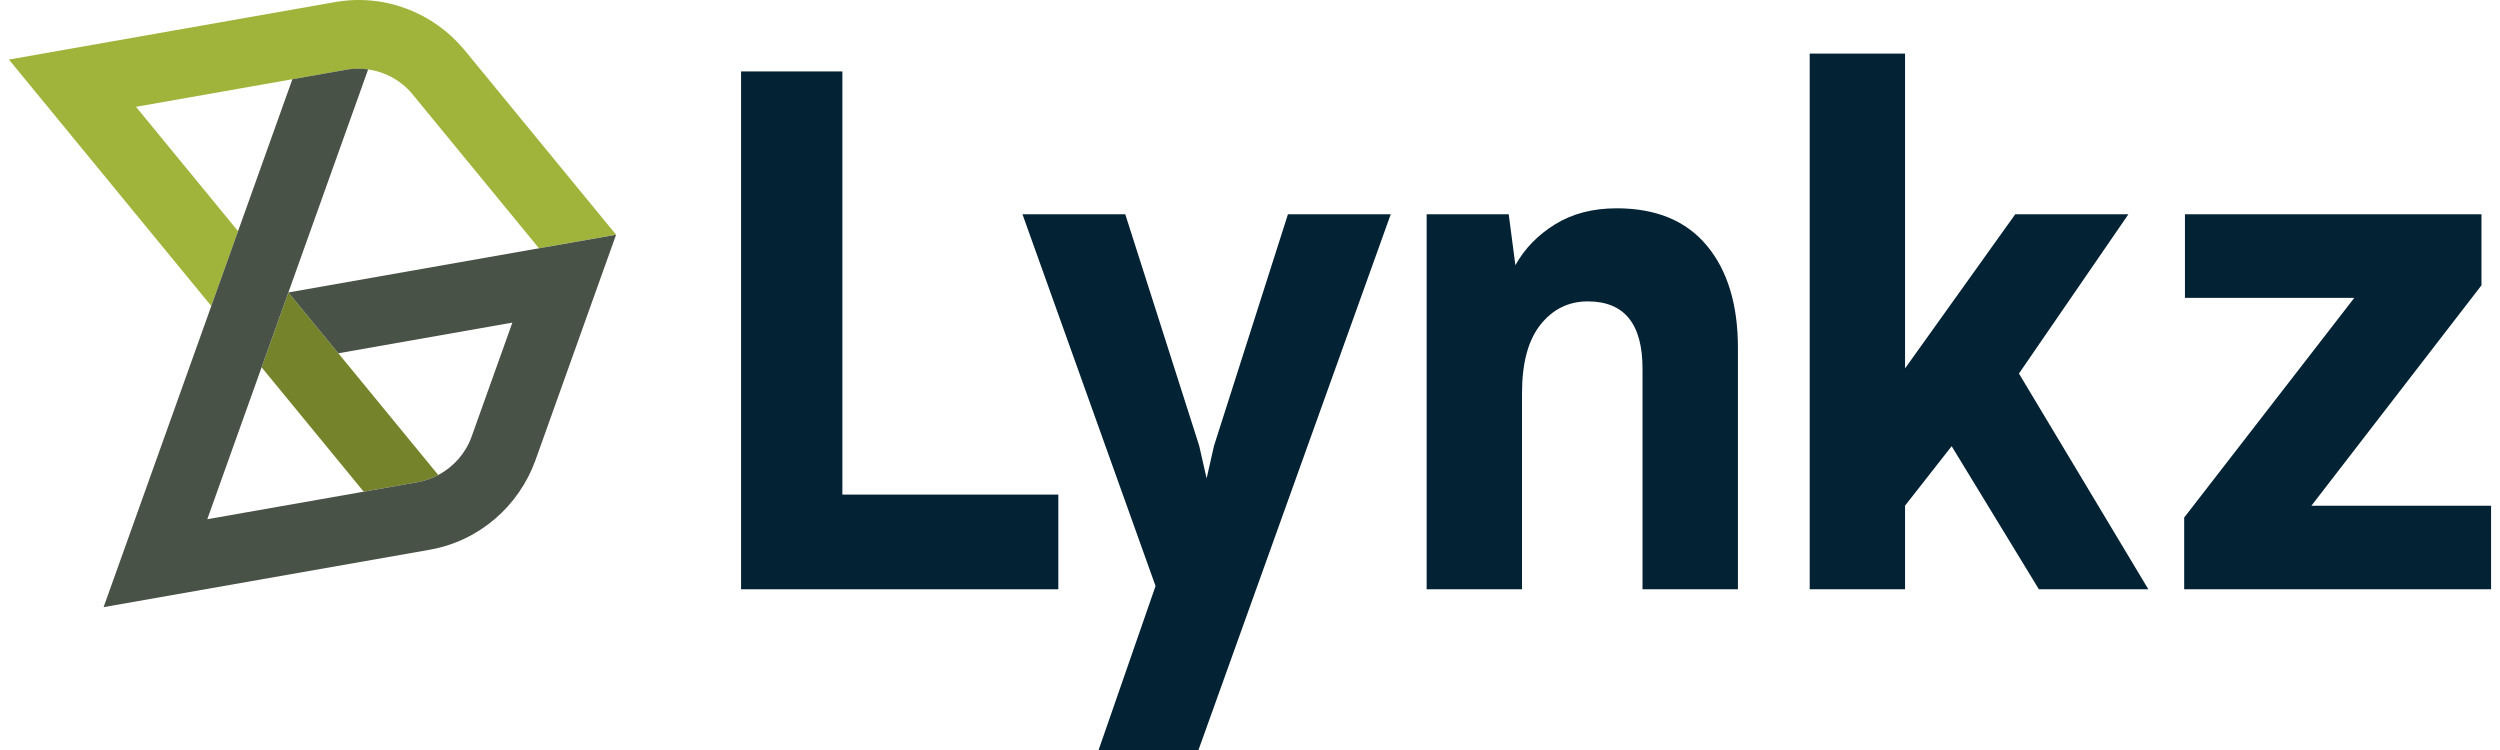
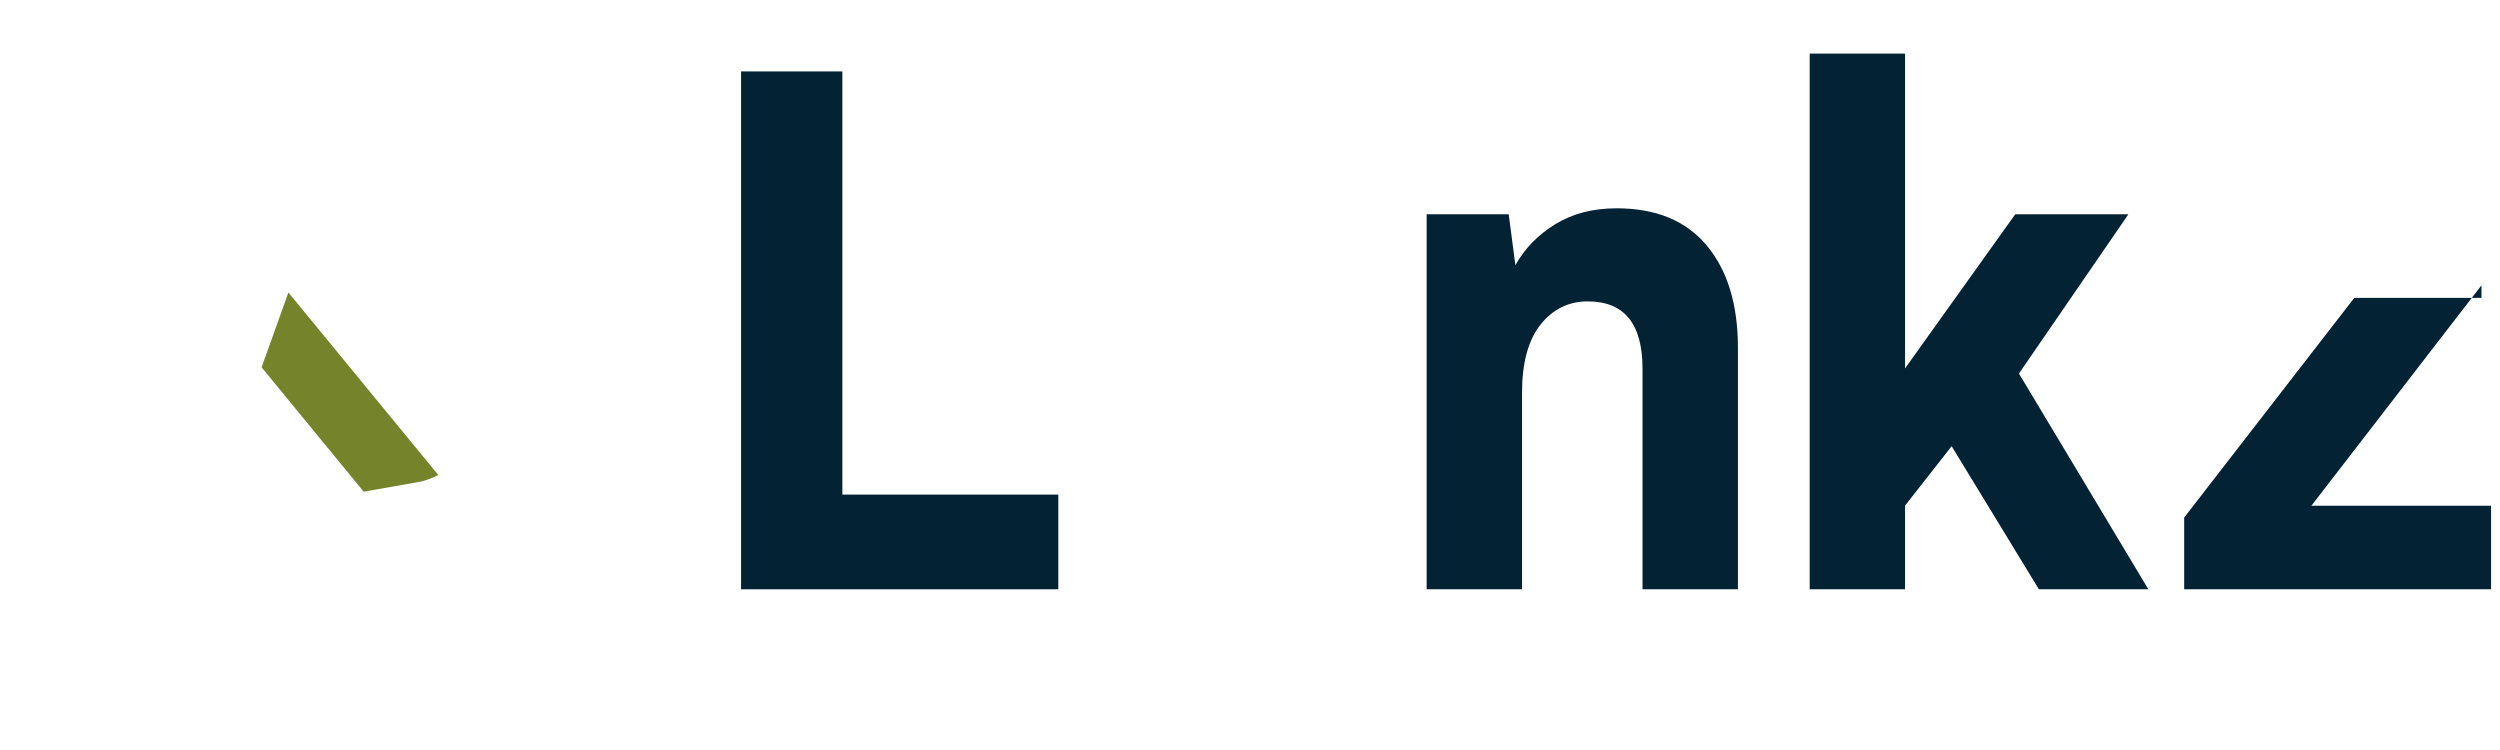
<svg xmlns="http://www.w3.org/2000/svg" width="140" height="42" viewBox="0 0 140 42" fill="none">
  <path d="M47.175 27.697H59.266V33H41.5V4H47.173V27.697H47.175Z" fill="#032234" />
-   <path d="M67.114 42H61.522L64.711 32.818L57.259 12H63.015L67.155 24.964L67.57 26.793L67.985 24.964L72.125 12H77.881L67.114 42Z" fill="#032234" />
  <path d="M90.532 11.665C92.741 11.665 94.424 12.362 95.585 13.756C96.744 15.149 97.324 17.059 97.324 19.487V33H91.981V20.645C91.981 18.134 90.96 16.878 88.917 16.878C87.841 16.878 86.957 17.313 86.267 18.182C85.577 19.05 85.233 20.327 85.233 22.009V33H79.892V12H84.488L84.861 14.85C85.385 13.912 86.132 13.147 87.098 12.554C88.061 11.961 89.207 11.665 90.532 11.665Z" fill="#032234" />
  <path d="M106.683 20.63L112.853 12H119.19L113.061 20.918L120.308 33H114.178L109.292 24.986L106.683 28.315V33H101.343V3H106.683V20.63Z" fill="#032234" />
-   <path d="M138.963 15.977L129.439 28.32H139.5V33H122.314V28.983L131.841 16.68H122.357V12H138.963V15.977Z" fill="#032234" />
-   <path d="M13.331 12.945L7.615 5.981L19.414 3.902C19.419 3.9 19.425 3.902 19.43 3.9C19.827 3.831 20.226 3.835 20.616 3.889C21.56 4.021 22.443 4.493 23.074 5.246L30.182 13.903L34.5 13.142L25.996 2.783C24.286 0.729 21.567 -0.377 18.76 0.117L0.5 3.335L11.832 17.138L13.331 12.945Z" fill="#A0B43B" />
+   <path d="M138.963 15.977L129.439 28.32H139.5V33H122.314V28.983L131.841 16.68H122.357H138.963V15.977Z" fill="#032234" />
  <path d="M20.367 27.534L23.424 26.995C23.821 26.924 24.194 26.785 24.543 26.6L16.15 16.377L14.65 20.57L20.367 27.534Z" fill="#75832B" />
-   <path d="M29.975 25.8L34.5 13.146L30.368 13.873V13.871L16.15 16.377L18.946 19.783L28.693 18.066L26.399 24.482C26.059 25.407 25.385 26.152 24.543 26.6C24.195 26.785 23.821 26.922 23.424 26.995C23.418 26.997 23.412 26.999 23.407 26.999L11.608 29.076L14.65 20.568L16.15 16.375L20.616 3.885C20.226 3.831 19.827 3.827 19.43 3.896L16.373 4.437L13.331 12.944L11.832 17.138L5.801 34L24.061 30.786C26.868 30.29 29.055 28.319 29.975 25.8Z" fill="#495247" />
</svg>